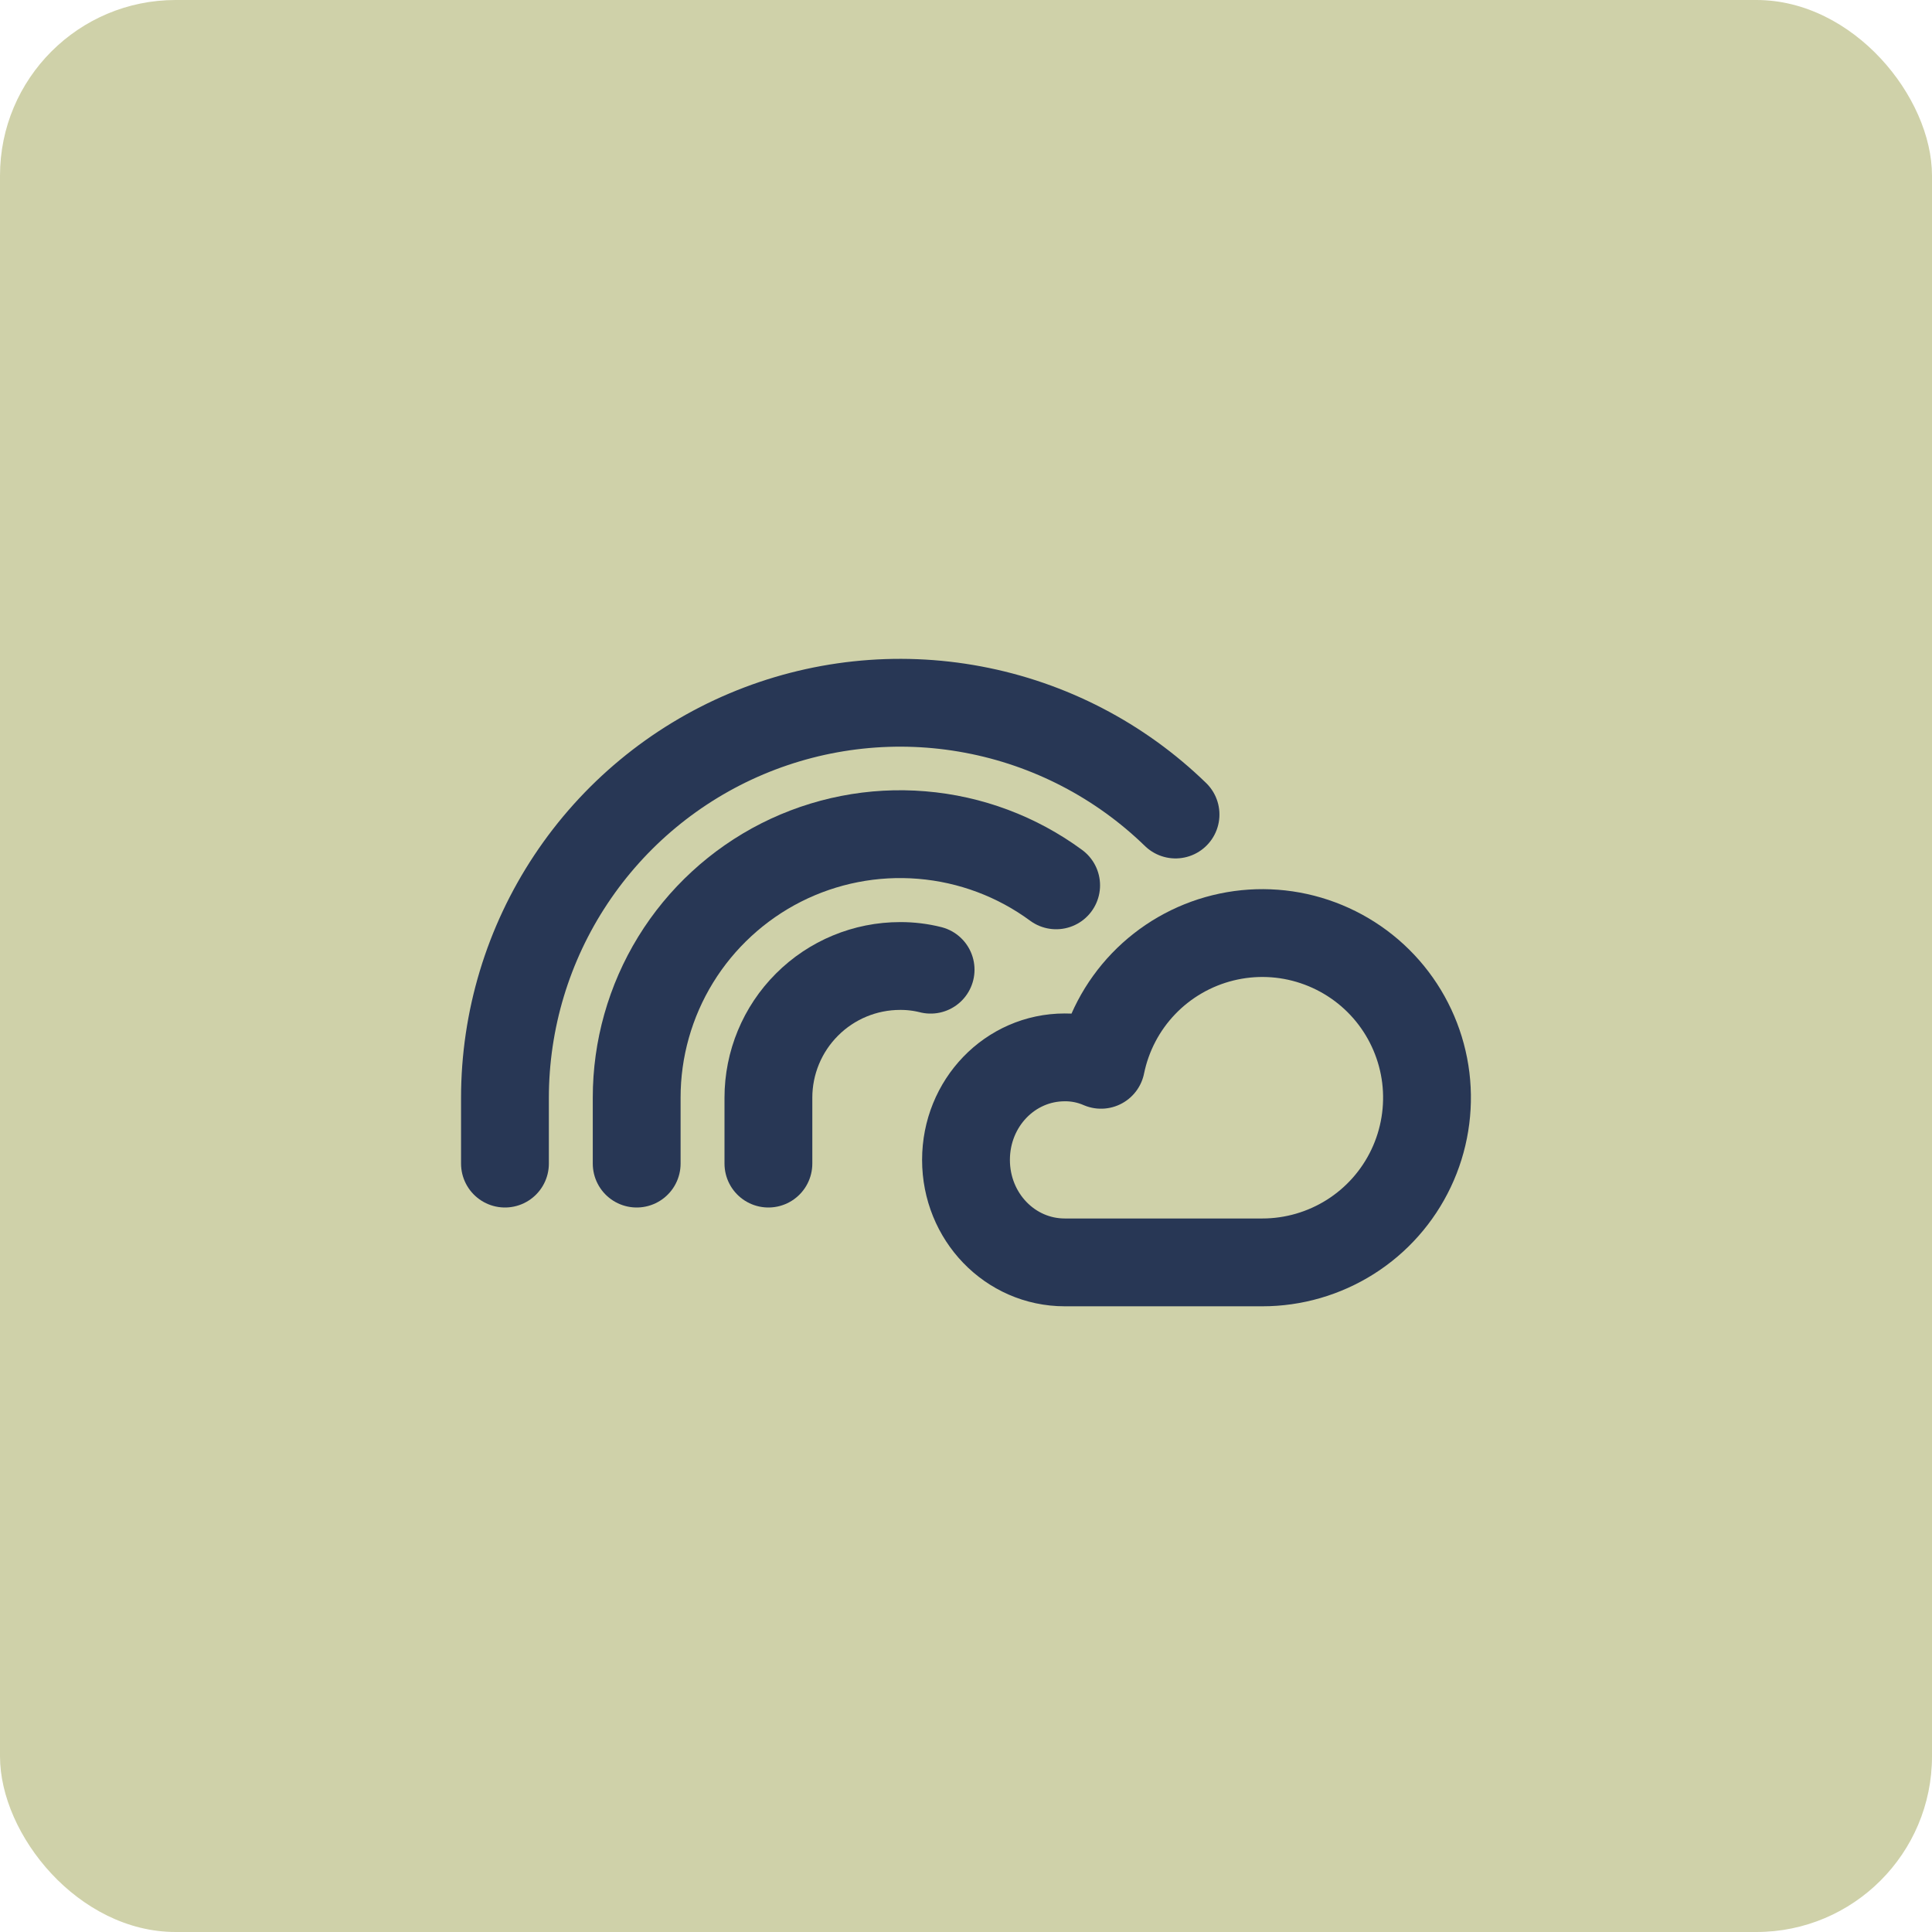
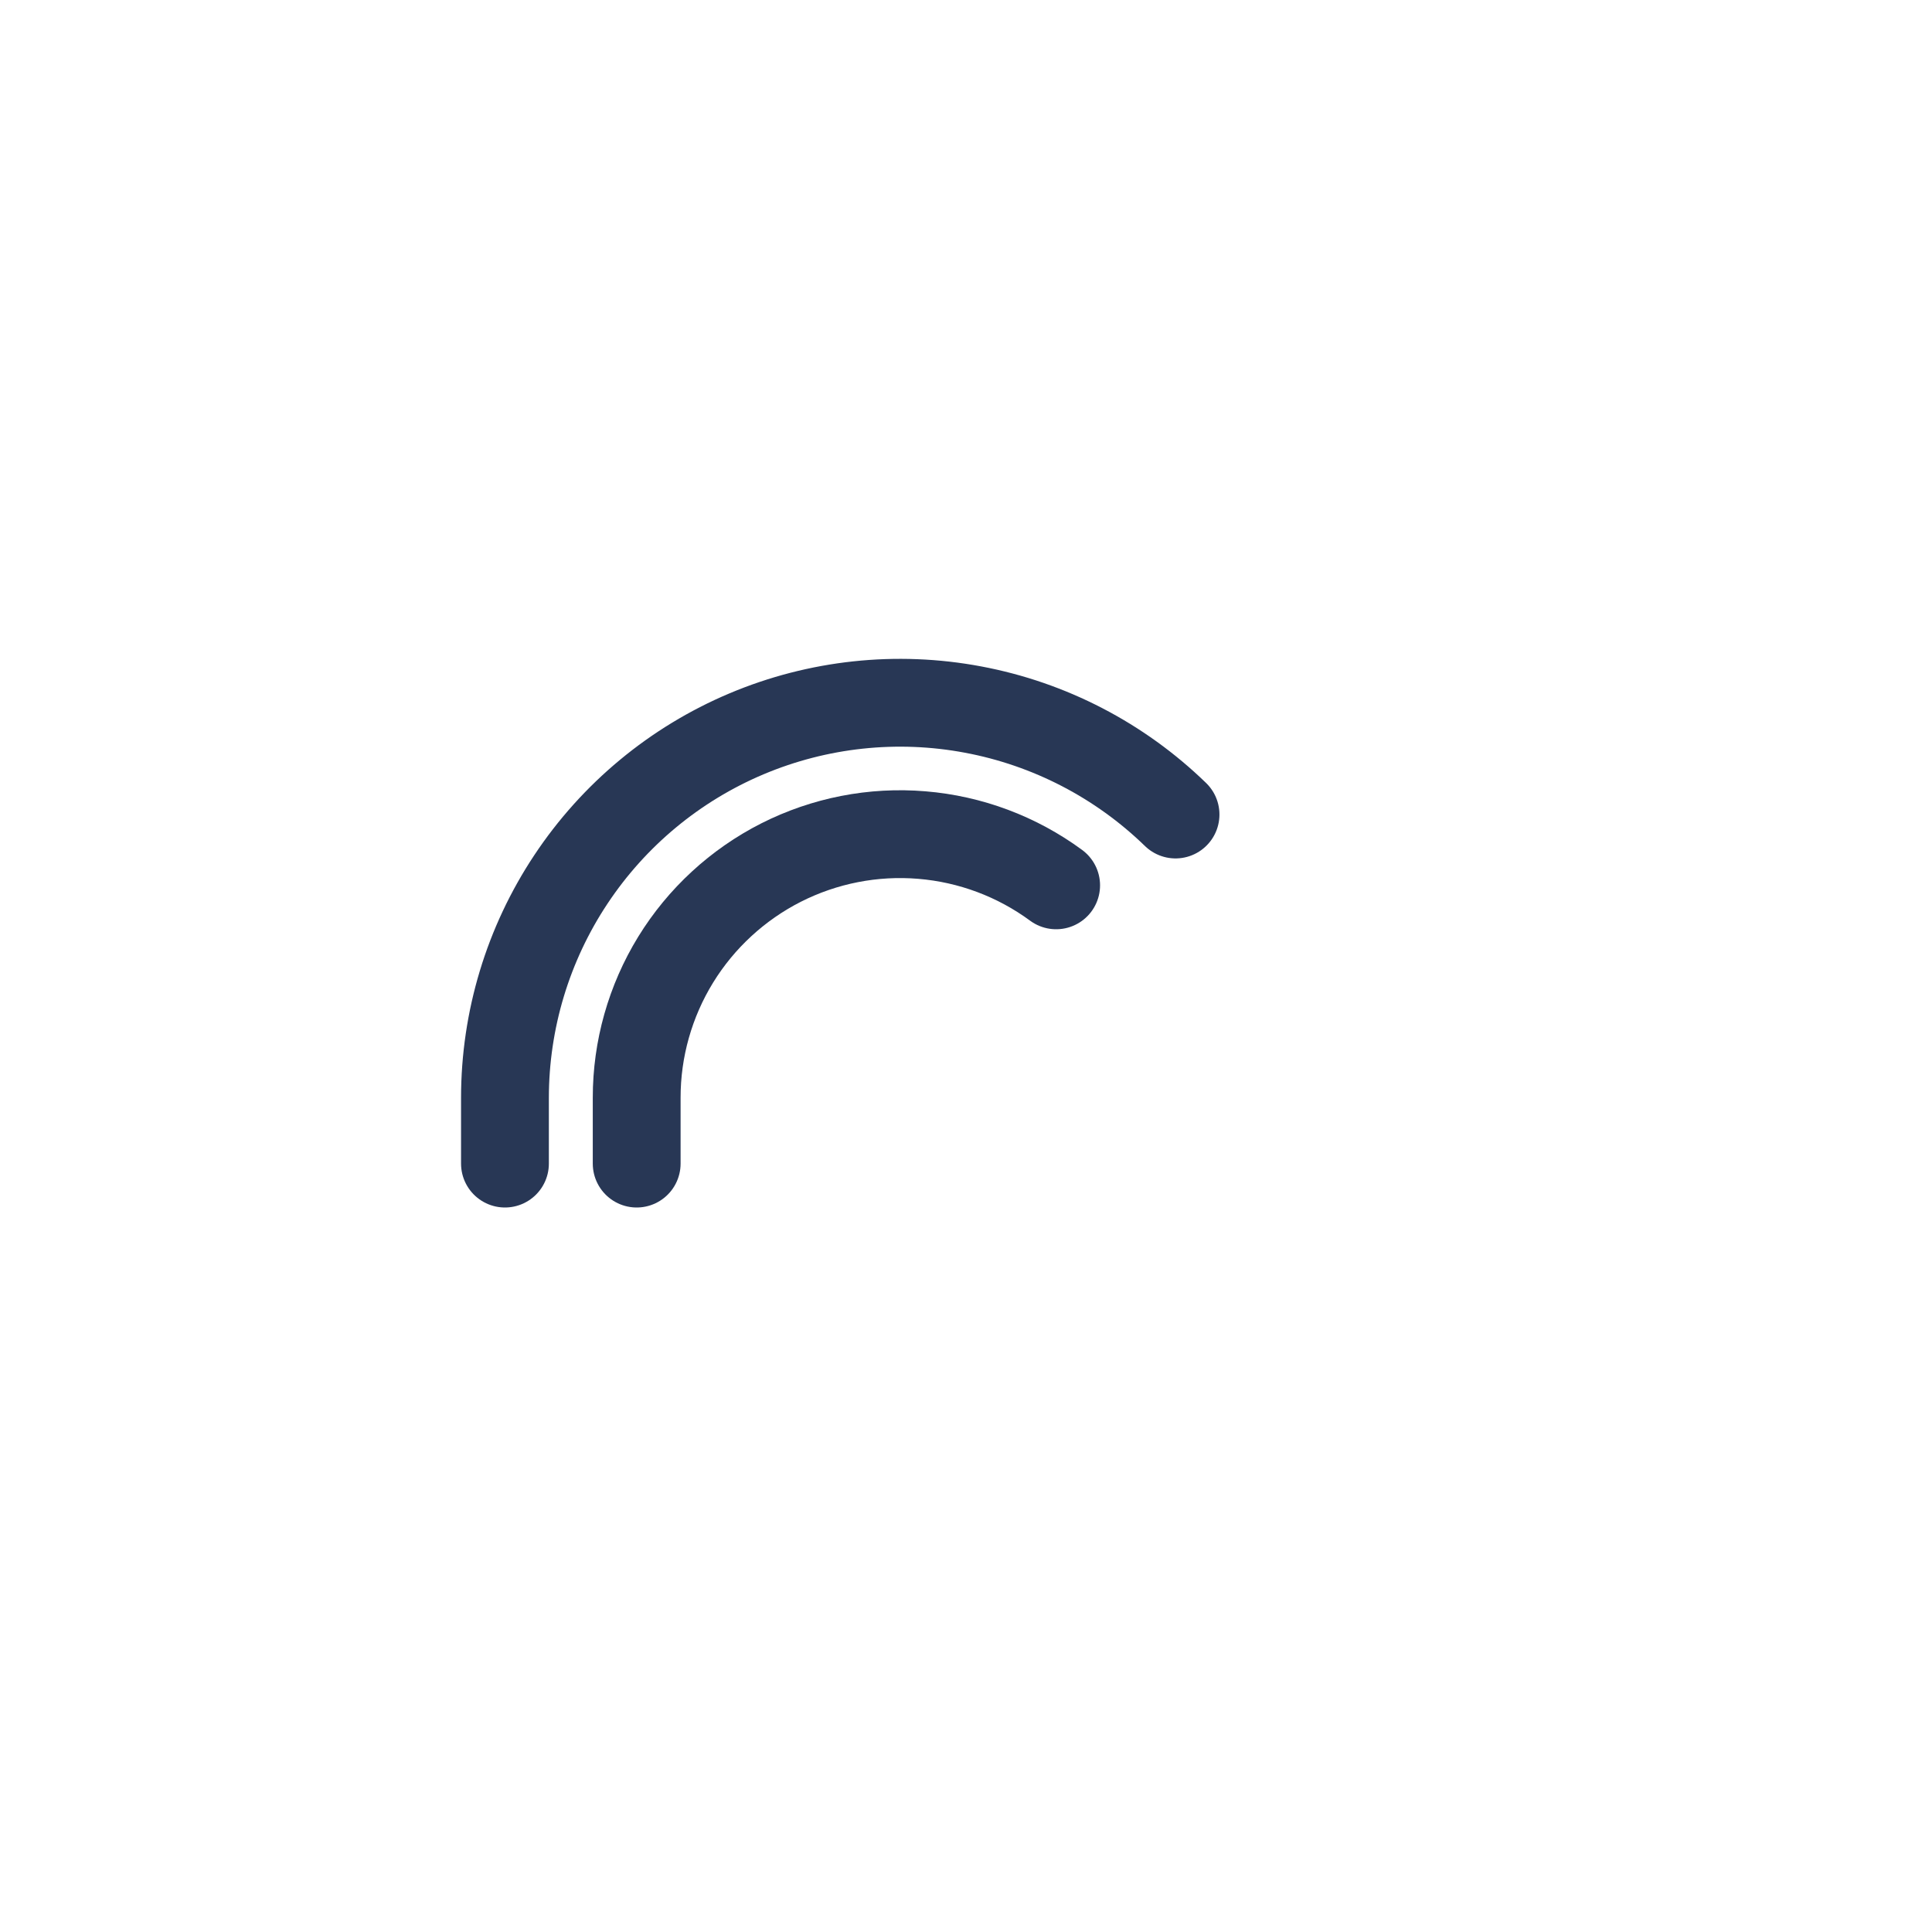
<svg xmlns="http://www.w3.org/2000/svg" width="44" height="44" viewBox="0 0 44 44" fill="none">
-   <rect width="44" height="44" rx="4" fill="#CFD1A9" />
-   <path d="M24.25 28.75C23.003 28.75 22 27.709 22 26.416C22 25.122 23.003 24.081 24.25 24.081C24.534 24.079 24.815 24.137 25.075 24.25C25.217 23.555 25.553 22.914 26.045 22.402C26.536 21.891 27.163 21.529 27.852 21.359C28.54 21.189 29.263 21.218 29.936 21.443C30.609 21.668 31.205 22.078 31.654 22.628C32.102 23.177 32.386 23.843 32.472 24.547C32.557 25.252 32.441 25.966 32.137 26.607C31.833 27.248 31.354 27.79 30.754 28.169C30.154 28.548 29.459 28.75 28.75 28.75H24.25Z" stroke="#283755" stroke-width="2" stroke-linecap="round" stroke-linejoin="round" />
  <path d="M11.5 26.5V25C11.501 23.231 12.023 21.502 13.001 20.029C13.979 18.555 15.369 17.402 16.998 16.714C18.628 16.026 20.424 15.833 22.162 16.16C23.9 16.486 25.503 17.317 26.772 18.55" stroke="#283755" stroke-width="2" stroke-linecap="round" stroke-linejoin="round" />
  <path d="M14.5 26.5V25C14.499 23.89 14.807 22.802 15.387 21.857C15.968 20.912 16.8 20.146 17.789 19.644C18.779 19.143 19.889 18.926 20.994 19.018C22.1 19.109 23.159 19.505 24.053 20.163" stroke="#283755" stroke-width="2" stroke-linecap="round" stroke-linejoin="round" />
-   <path d="M17.5 26.5V25C17.5 24.204 17.816 23.441 18.379 22.879C18.941 22.316 19.704 22 20.5 22C20.734 21.999 20.967 22.027 21.194 22.084" stroke="#283755" stroke-width="2" stroke-linecap="round" stroke-linejoin="round" />
</svg>